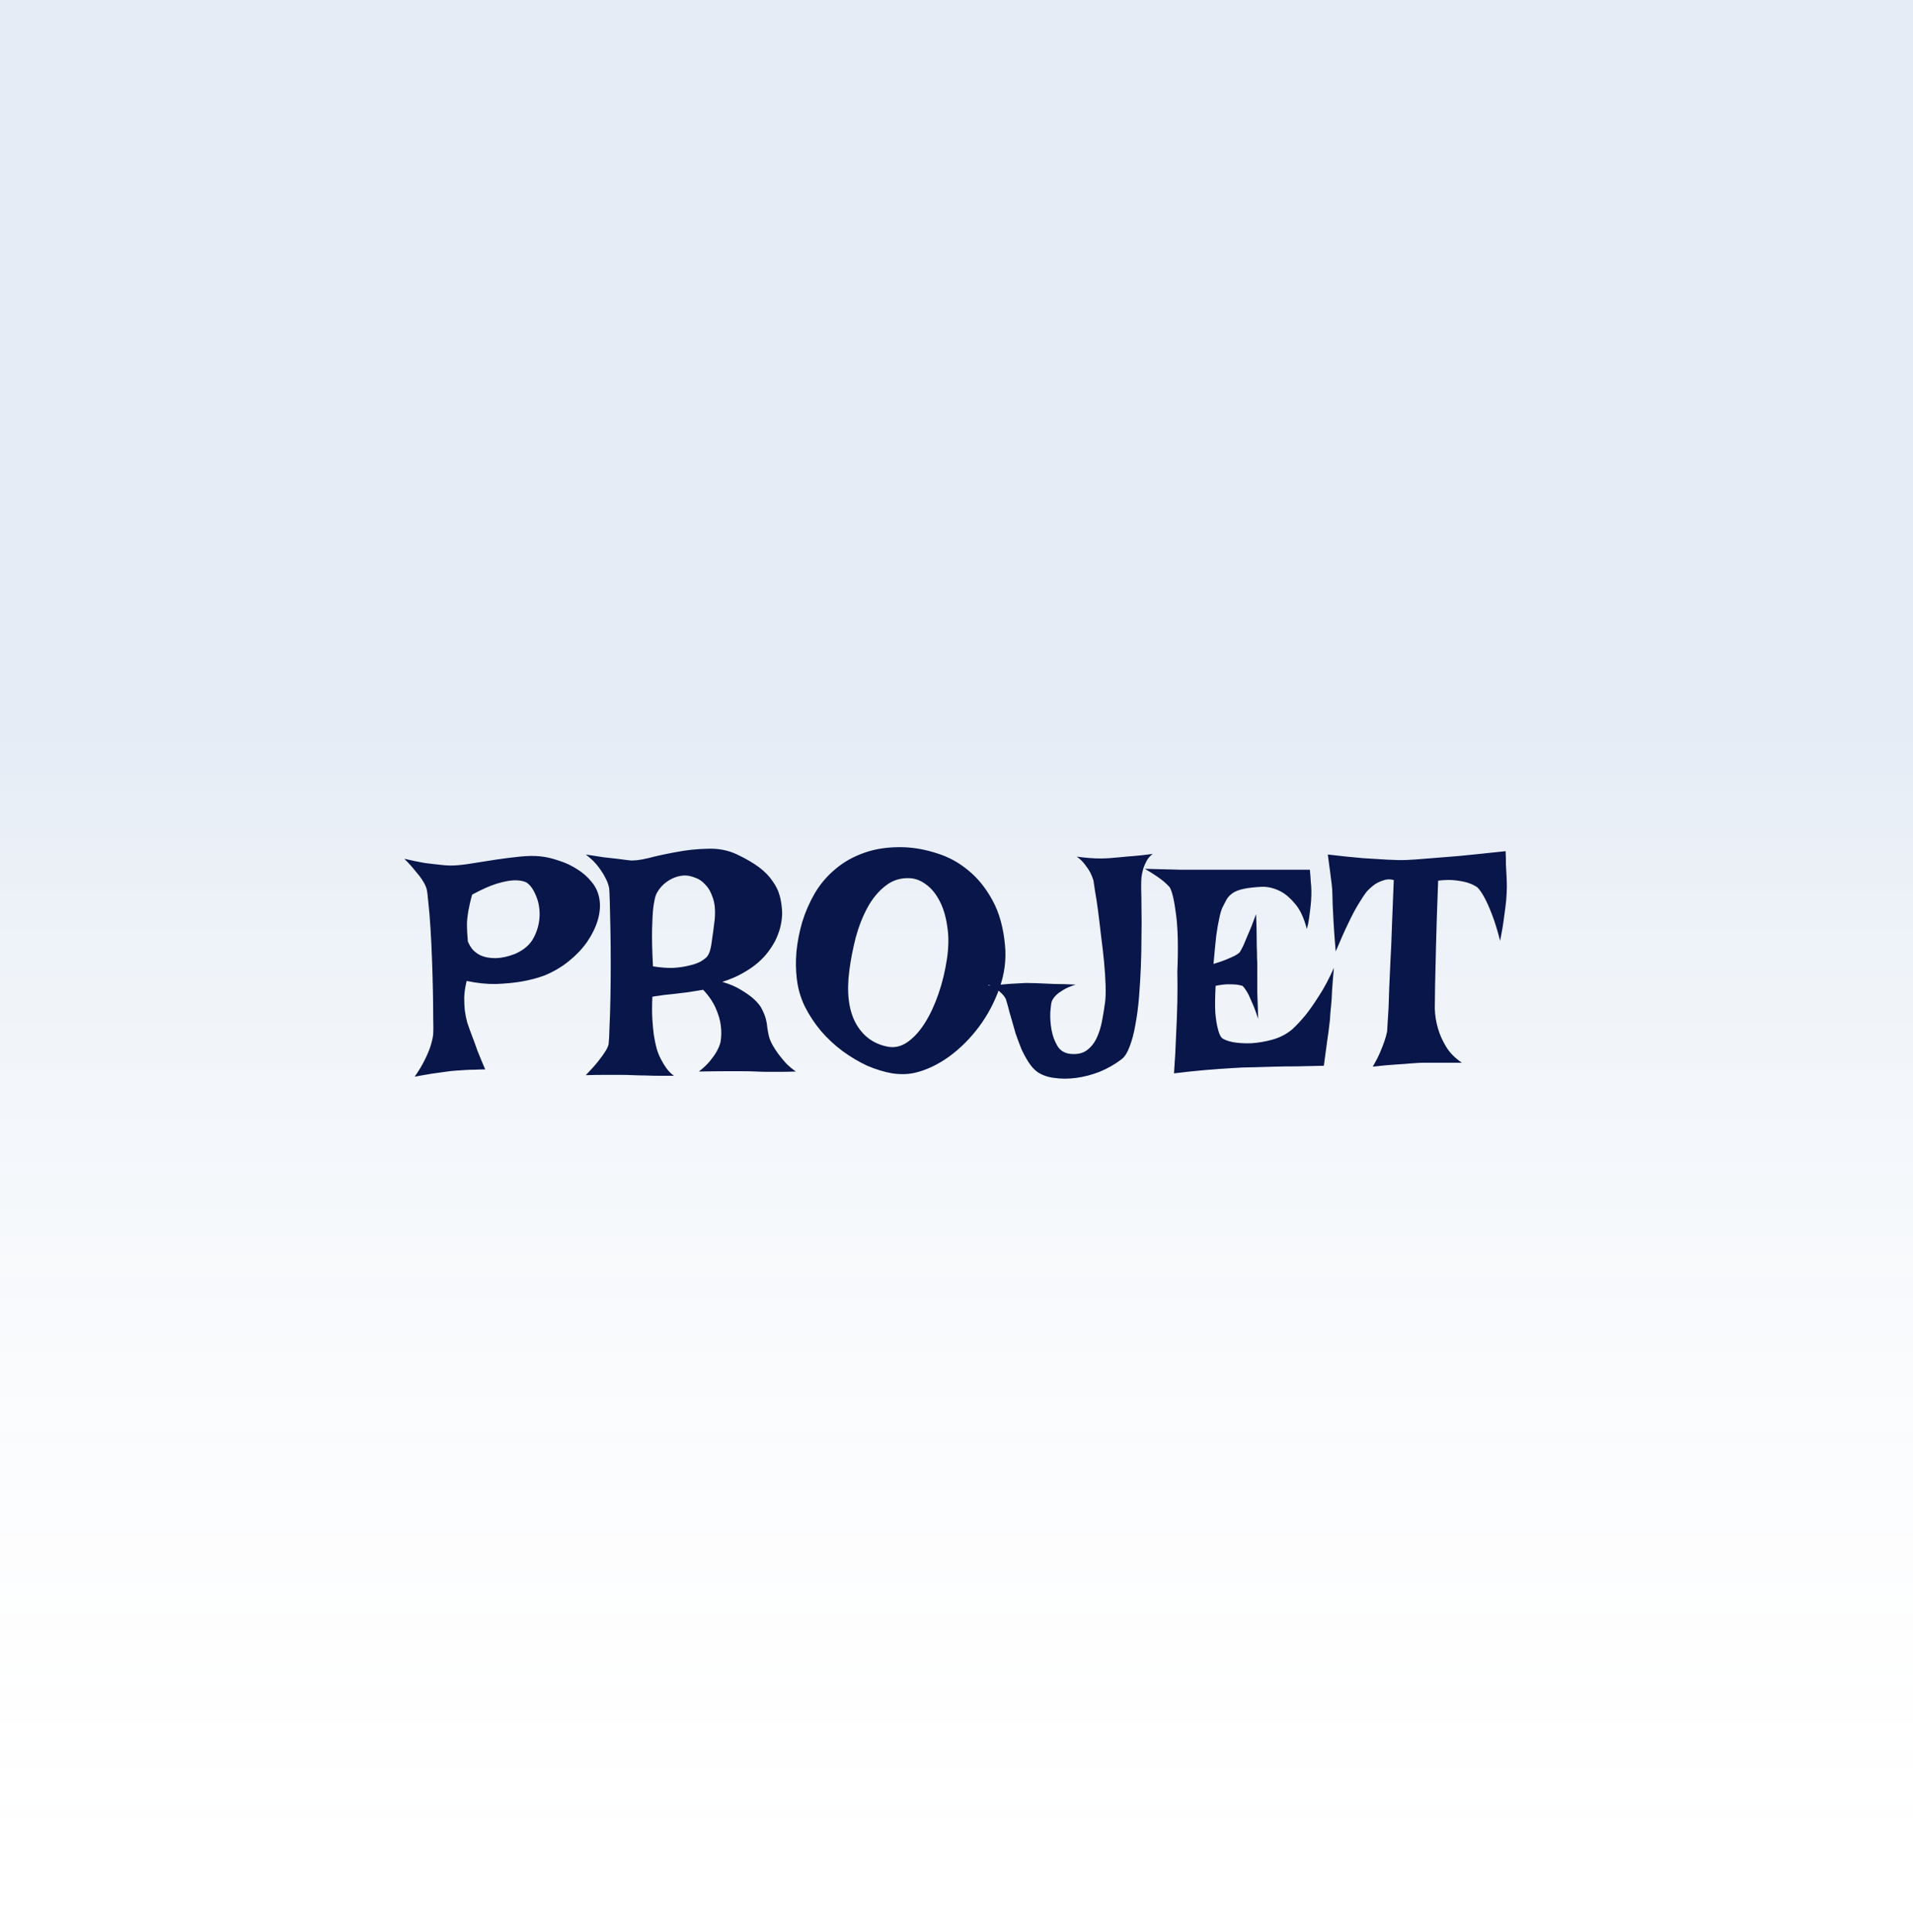
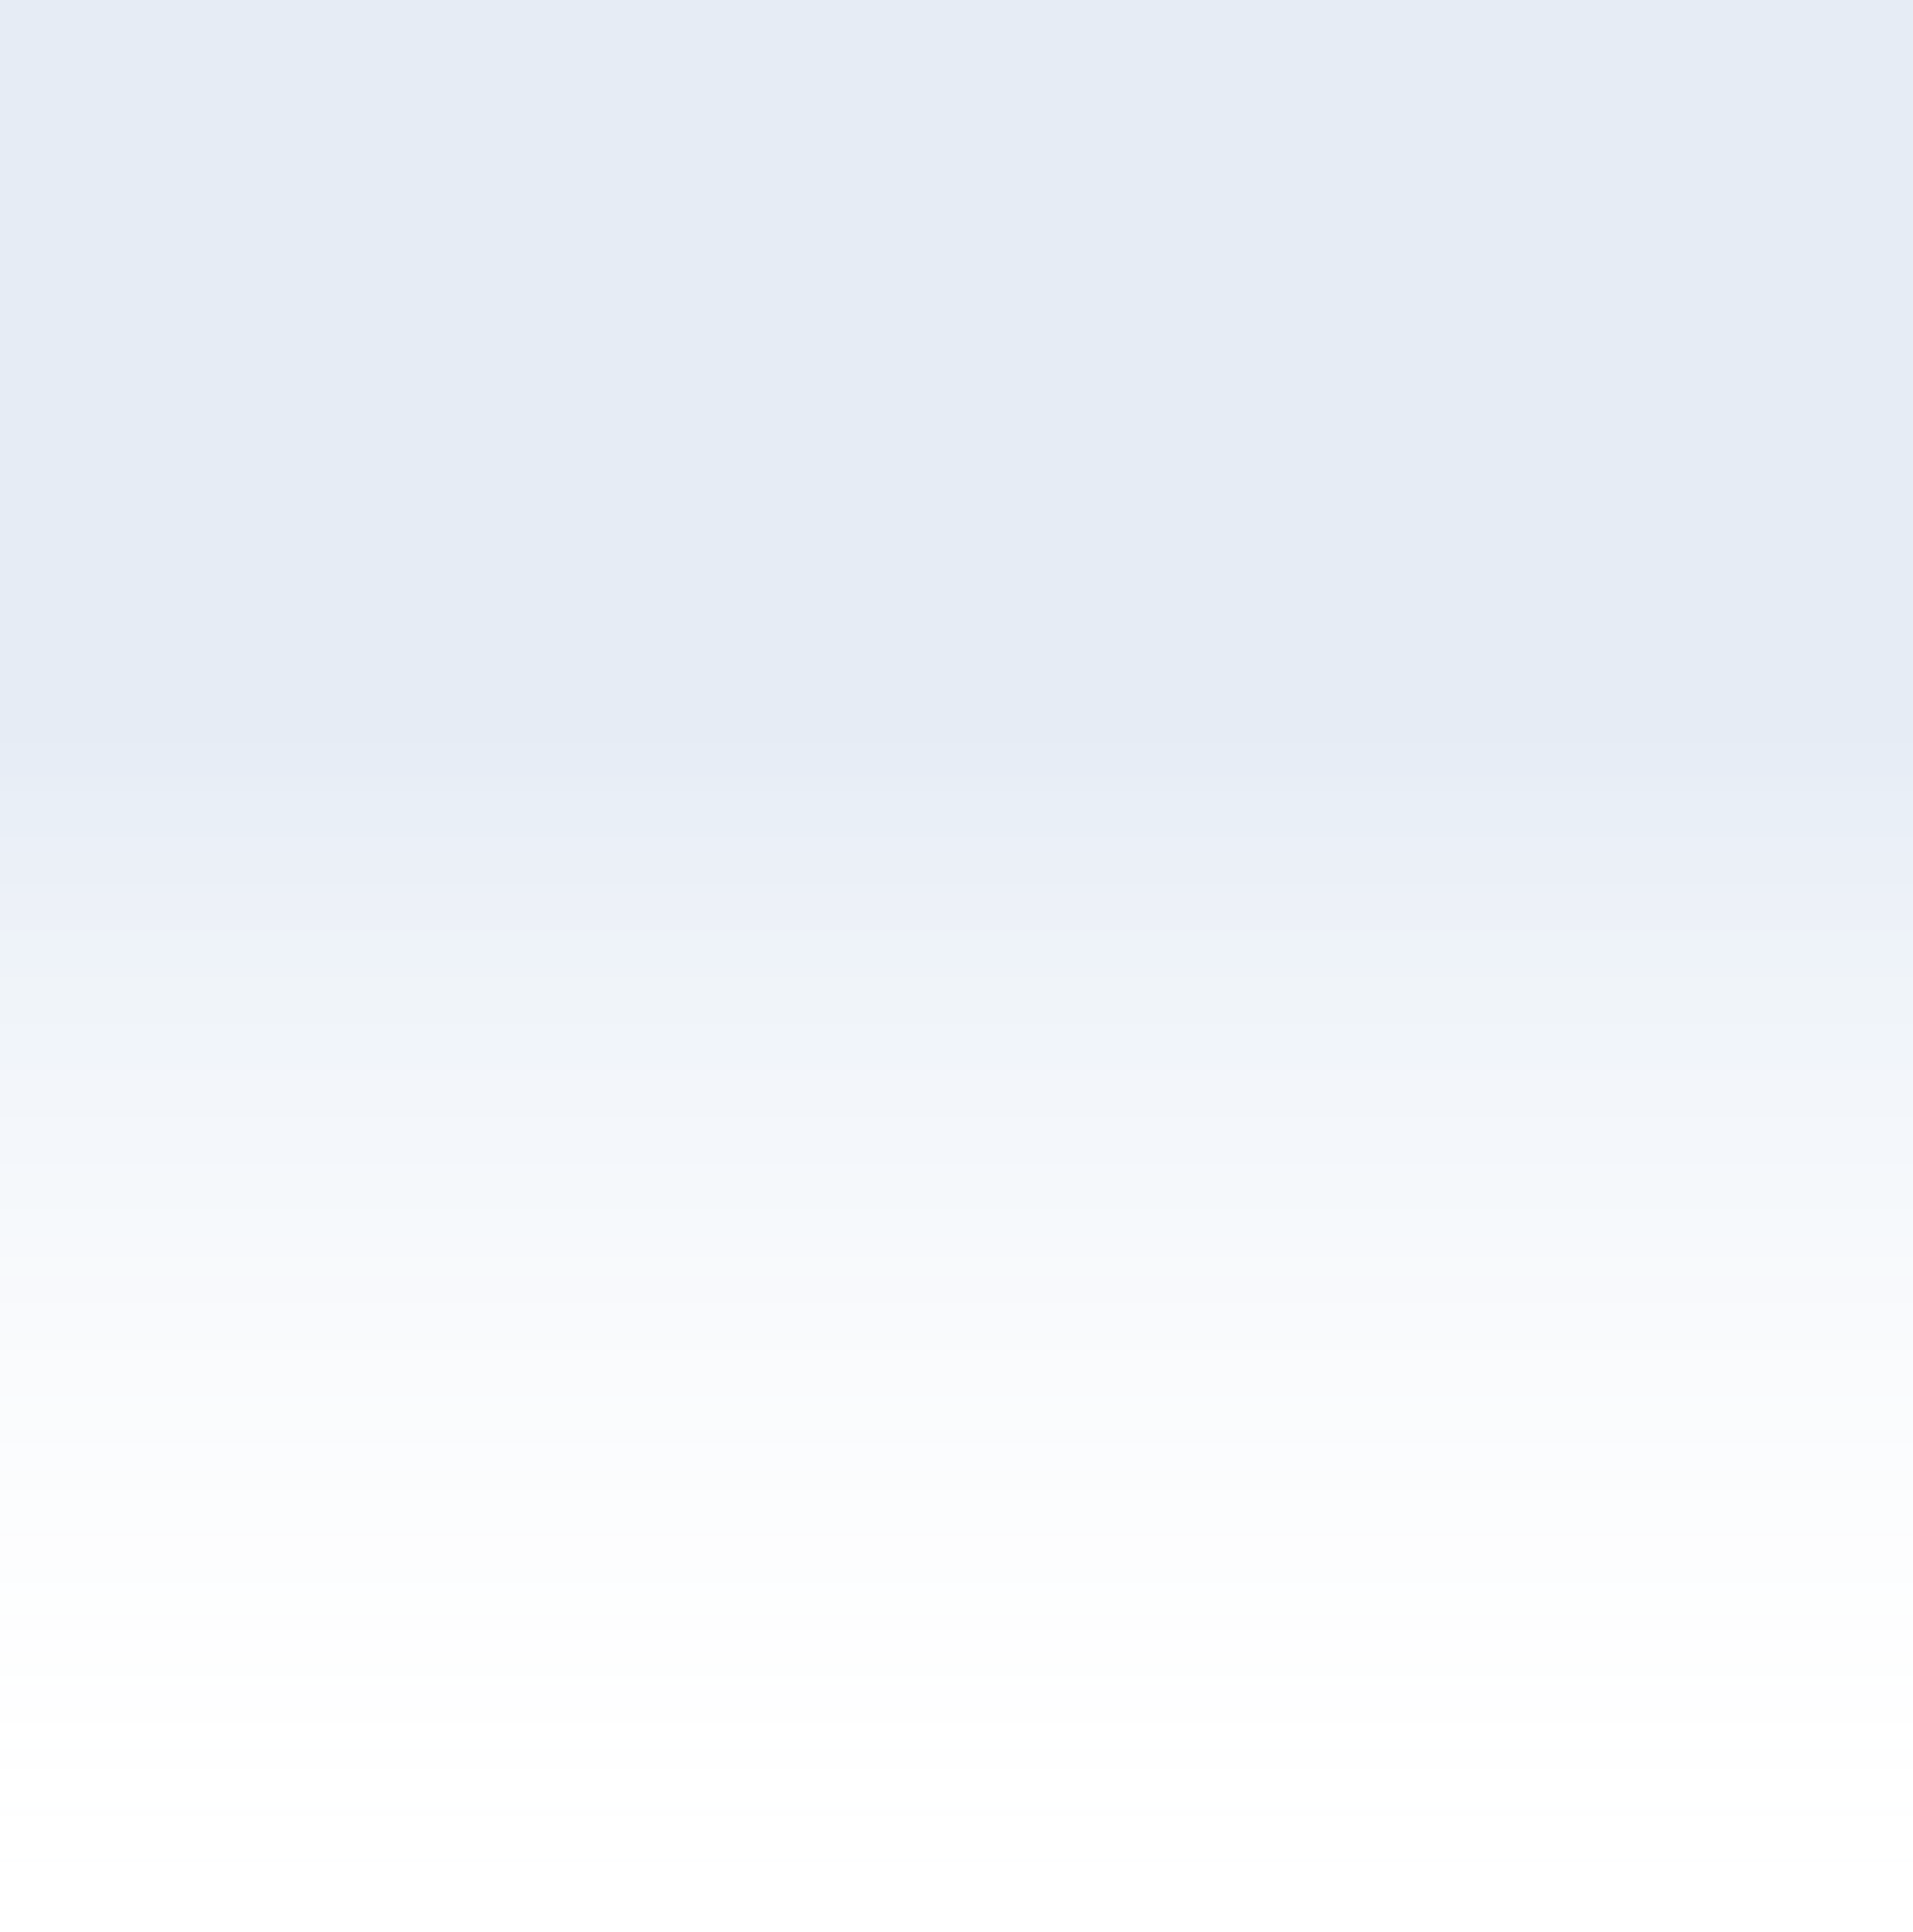
<svg xmlns="http://www.w3.org/2000/svg" width="295" height="298" viewBox="0 0 295 298" fill="none">
  <g filter="url(#filter0_b_213_856)">
    <rect width="295" height="298" fill="url(#paint0_linear_213_856)" fill-opacity="0.1" />
-     <path d="M62.352 132.438C63.539 132.719 64.602 132.938 65.539 133.094C66.508 133.219 67.32 133.312 67.977 133.375C68.758 133.469 69.445 133.5 70.039 133.469C70.789 133.438 71.727 133.328 72.852 133.141C73.977 132.953 75.164 132.766 76.414 132.578C77.664 132.391 78.898 132.234 80.117 132.109C81.336 131.984 82.398 131.969 83.305 132.062C84.211 132.156 85.164 132.375 86.164 132.719C87.164 133.031 88.102 133.469 88.977 134.031C89.852 134.562 90.602 135.219 91.227 136C91.883 136.781 92.289 137.688 92.445 138.719C92.602 139.719 92.508 140.797 92.164 141.953C91.82 143.078 91.273 144.188 90.523 145.281C89.773 146.344 88.836 147.328 87.711 148.234C86.586 149.141 85.336 149.875 83.961 150.438C82.867 150.844 81.68 151.156 80.398 151.375C79.305 151.562 78.023 151.688 76.555 151.75C75.117 151.781 73.586 151.625 71.961 151.281C71.742 152.188 71.617 153.031 71.586 153.812C71.586 154.562 71.617 155.234 71.68 155.828C71.773 156.516 71.898 157.141 72.055 157.703C72.242 158.266 72.477 158.922 72.758 159.672C73.008 160.297 73.289 161.062 73.602 161.969C73.945 162.844 74.352 163.828 74.82 164.922C74.258 164.922 73.711 164.938 73.18 164.969C72.648 164.969 72.164 164.984 71.727 165.016C71.227 165.047 70.758 165.078 70.32 165.109C69.82 165.141 69.258 165.203 68.633 165.297C68.102 165.359 67.43 165.453 66.617 165.578C65.836 165.703 64.945 165.859 63.945 166.047C64.602 165.109 65.117 164.25 65.492 163.469C65.898 162.656 66.195 161.953 66.383 161.359C66.602 160.672 66.742 160.047 66.805 159.484C66.836 159.016 66.836 158.188 66.805 157C66.805 155.812 66.789 154.438 66.758 152.875C66.727 151.312 66.68 149.672 66.617 147.953C66.555 146.234 66.477 144.625 66.383 143.125C66.289 141.594 66.18 140.281 66.055 139.188C65.961 138.094 65.867 137.375 65.773 137.031C65.648 136.625 65.43 136.188 65.117 135.719C64.867 135.312 64.508 134.844 64.039 134.312C63.602 133.75 63.039 133.125 62.352 132.438ZM72.055 141.672C72.023 141.984 72.008 142.312 72.008 142.656C72.008 143.312 72.055 144.156 72.148 145.188C72.367 145.719 72.633 146.156 72.945 146.5C73.289 146.844 73.648 147.109 74.023 147.297C74.43 147.484 74.836 147.609 75.242 147.672C75.648 147.734 76.055 147.766 76.461 147.766C77.398 147.734 78.383 147.516 79.414 147.109C80.789 146.516 81.758 145.672 82.32 144.578C82.883 143.484 83.18 142.359 83.211 141.203C83.242 140.047 83.039 138.984 82.602 138.016C82.195 137.047 81.695 136.391 81.102 136.047C80.602 135.828 79.961 135.734 79.18 135.766C78.492 135.797 77.633 135.969 76.602 136.281C75.57 136.594 74.305 137.156 72.805 137.969C72.648 138.531 72.523 139.031 72.43 139.469C72.336 139.906 72.258 140.297 72.195 140.641C72.133 141.016 72.086 141.359 72.055 141.672ZM90.336 131.781C91.336 131.938 92.242 132.078 93.055 132.203C93.867 132.297 94.57 132.375 95.164 132.438C95.852 132.531 96.461 132.609 96.992 132.672C97.648 132.766 98.633 132.656 99.945 132.344C101.258 132 102.695 131.688 104.258 131.406C105.852 131.094 107.477 130.922 109.133 130.891C110.789 130.828 112.305 131.125 113.68 131.781C115.055 132.438 116.18 133.094 117.055 133.75C117.93 134.406 118.617 135.109 119.117 135.859C119.648 136.578 120.023 137.344 120.242 138.156C120.461 138.969 120.586 139.859 120.617 140.828C120.586 142.266 120.242 143.656 119.586 145C119.305 145.562 118.93 146.156 118.461 146.781C118.023 147.375 117.477 147.953 116.82 148.516C116.164 149.078 115.383 149.609 114.477 150.109C113.602 150.609 112.57 151.047 111.383 151.422C112.539 151.766 113.492 152.172 114.242 152.641C115.023 153.109 115.648 153.547 116.117 153.953C116.68 154.453 117.102 154.938 117.383 155.406C117.727 156.062 117.961 156.625 118.086 157.094C118.211 157.562 118.289 158.016 118.32 158.453C118.383 158.859 118.461 159.281 118.555 159.719C118.648 160.156 118.852 160.656 119.164 161.219C119.414 161.656 119.711 162.109 120.055 162.578C120.367 162.984 120.727 163.422 121.133 163.891C121.57 164.359 122.102 164.812 122.727 165.25C121.852 165.281 121.039 165.297 120.289 165.297C119.57 165.297 118.945 165.297 118.414 165.297C117.789 165.297 117.195 165.281 116.633 165.25C116.07 165.219 115.367 165.203 114.523 165.203C113.805 165.203 112.883 165.203 111.758 165.203C110.664 165.203 109.336 165.219 107.773 165.25C108.461 164.719 109.023 164.188 109.461 163.656C109.898 163.125 110.242 162.641 110.492 162.203C110.773 161.703 110.977 161.219 111.102 160.75C111.258 159.906 111.273 159.031 111.148 158.125C111.055 157.344 110.805 156.484 110.398 155.547C109.992 154.578 109.336 153.609 108.43 152.641C107.523 152.797 106.758 152.922 106.133 153.016C105.539 153.078 105.023 153.141 104.586 153.203C104.086 153.266 103.68 153.312 103.367 153.344C103.086 153.375 102.773 153.406 102.43 153.438C102.148 153.469 101.836 153.516 101.492 153.578C101.18 153.609 100.883 153.656 100.602 153.719C100.539 155.062 100.539 156.234 100.602 157.234C100.664 158.203 100.742 159.016 100.836 159.672C100.961 160.453 101.102 161.125 101.258 161.688C101.414 162.25 101.633 162.797 101.914 163.328C102.133 163.766 102.414 164.234 102.758 164.734C103.102 165.203 103.492 165.594 103.93 165.906C103.117 165.906 102.336 165.906 101.586 165.906C100.867 165.906 100.211 165.891 99.617 165.859C98.93 165.859 98.273 165.844 97.648 165.812C97.023 165.781 96.32 165.766 95.539 165.766C94.883 165.766 94.102 165.766 93.195 165.766C92.32 165.766 91.367 165.781 90.336 165.812C91.148 164.969 91.789 164.25 92.258 163.656C92.727 163.062 93.086 162.562 93.336 162.156C93.617 161.719 93.789 161.344 93.852 161.031C93.914 160.531 93.961 159.641 93.992 158.359C94.055 157.047 94.102 155.547 94.133 153.859C94.164 152.172 94.18 150.406 94.18 148.562C94.18 146.719 94.164 145 94.133 143.406C94.102 141.781 94.07 140.391 94.039 139.234C94.008 138.078 93.977 137.344 93.945 137.031C93.852 136.469 93.648 135.906 93.336 135.344C93.086 134.844 92.727 134.281 92.258 133.656C91.789 133.031 91.148 132.406 90.336 131.781ZM108.055 148.281C108.367 148.094 108.633 147.906 108.852 147.719C109.07 147.531 109.258 147.234 109.414 146.828C109.57 146.391 109.695 145.781 109.789 145C109.914 144.219 110.055 143.156 110.211 141.812C110.336 140.469 110.242 139.359 109.93 138.484C109.648 137.609 109.258 136.922 108.758 136.422C108.289 135.891 107.758 135.531 107.164 135.344C106.602 135.125 106.102 135.016 105.664 135.016C104.789 135.016 103.93 135.281 103.086 135.812C102.242 136.344 101.602 137.062 101.164 137.969C101.008 138.375 100.867 139.047 100.742 139.984C100.648 140.797 100.586 141.922 100.555 143.359C100.523 144.797 100.57 146.688 100.695 149.031C101.883 149.219 102.93 149.297 103.836 149.266C104.742 149.203 105.508 149.094 106.133 148.938C106.883 148.781 107.523 148.562 108.055 148.281ZM139.367 130.656C141.055 130.719 142.758 131.031 144.477 131.594C146.227 132.125 147.836 133 149.305 134.219C150.773 135.406 152.023 136.953 153.055 138.859C154.086 140.734 154.727 143.031 154.977 145.75C155.195 147.969 154.914 150.172 154.133 152.359C153.383 154.516 152.336 156.5 150.992 158.312C149.648 160.125 148.102 161.672 146.352 162.953C144.602 164.203 142.852 165.031 141.102 165.438C140.039 165.688 138.867 165.719 137.586 165.531C136.336 165.312 135.055 164.922 133.742 164.359C132.461 163.766 131.195 163.016 129.945 162.109C128.727 161.203 127.617 160.172 126.617 159.016C125.617 157.828 124.773 156.547 124.086 155.172C123.43 153.797 123.023 152.359 122.867 150.859C122.711 149.609 122.695 148.234 122.82 146.734C122.977 145.203 123.273 143.688 123.711 142.188C124.18 140.656 124.82 139.188 125.633 137.781C126.477 136.344 127.539 135.094 128.82 134.031C130.102 132.938 131.602 132.094 133.32 131.5C135.07 130.875 137.086 130.594 139.367 130.656ZM130.977 149.641C130.539 152.984 130.852 155.672 131.914 157.703C133.008 159.734 134.648 160.969 136.836 161.406C137.898 161.625 138.914 161.406 139.883 160.75C140.883 160.062 141.789 159.078 142.602 157.797C143.414 156.516 144.117 155.016 144.711 153.297C145.305 151.578 145.742 149.781 146.023 147.906C146.305 146.031 146.32 144.344 146.07 142.844C145.852 141.312 145.461 140.016 144.898 138.953C144.336 137.859 143.648 137.016 142.836 136.422C142.055 135.828 141.242 135.5 140.398 135.438C138.93 135.344 137.648 135.734 136.555 136.609C135.461 137.453 134.539 138.562 133.789 139.938C133.039 141.312 132.43 142.859 131.961 144.578C131.523 146.297 131.195 147.984 130.977 149.641ZM166.039 132.109C167.445 132.297 168.633 132.391 169.602 132.391C170.133 132.391 170.617 132.375 171.055 132.344C171.492 132.312 172.039 132.266 172.695 132.203C173.258 132.141 173.961 132.078 174.805 132.016C175.648 131.953 176.633 131.844 177.758 131.688C177.352 132 177.039 132.359 176.82 132.766C176.602 133.172 176.43 133.562 176.305 133.938C176.18 134.375 176.086 134.828 176.023 135.297C175.992 135.578 175.977 136.156 175.977 137.031C176.008 137.906 176.023 138.969 176.023 140.219C176.055 141.469 176.055 142.859 176.023 144.391C176.023 145.922 175.992 147.484 175.93 149.078C175.867 150.641 175.773 152.203 175.648 153.766C175.523 155.297 175.336 156.719 175.086 158.031C174.867 159.312 174.57 160.438 174.195 161.406C173.852 162.344 173.43 163 172.93 163.375C171.898 164.156 170.773 164.797 169.555 165.297C168.336 165.766 167.133 166.078 165.945 166.234C164.758 166.391 163.633 166.391 162.57 166.234C161.539 166.109 160.664 165.797 159.945 165.297C159.477 164.953 159.039 164.469 158.633 163.844C158.227 163.219 157.852 162.531 157.508 161.781C157.195 161 156.898 160.203 156.617 159.391C156.367 158.547 156.148 157.781 155.961 157.094C155.742 156.375 155.57 155.75 155.445 155.219C155.289 154.656 155.18 154.281 155.117 154.094C154.992 153.812 154.789 153.531 154.508 153.25C154.227 152.969 153.93 152.719 153.617 152.5C153.305 152.281 153.039 152.125 152.82 152.031C152.57 151.906 152.43 151.875 152.398 151.938C152.398 152 152.648 152.016 153.148 151.984C153.617 151.922 154.195 151.859 154.883 151.797C155.57 151.734 156.289 151.688 157.039 151.656C157.789 151.594 158.414 151.578 158.914 151.609C159.32 151.609 159.852 151.625 160.508 151.656C161.07 151.688 161.789 151.719 162.664 151.75C163.539 151.75 164.617 151.781 165.898 151.844C165.086 152.094 164.43 152.375 163.93 152.688C163.461 152.969 163.102 153.234 162.852 153.484C162.539 153.797 162.32 154.109 162.195 154.422C162.102 154.703 162.023 155.281 161.961 156.156C161.93 157 161.992 157.875 162.148 158.781C162.305 159.688 162.602 160.516 163.039 161.266C163.477 162.016 164.164 162.438 165.102 162.531C166.102 162.625 166.914 162.453 167.539 162.016C168.195 161.547 168.711 160.922 169.086 160.141C169.461 159.359 169.742 158.484 169.93 157.516C170.117 156.547 170.273 155.594 170.398 154.656C170.492 154.031 170.523 153.156 170.492 152.031C170.461 150.906 170.383 149.688 170.258 148.375C170.133 147.062 169.977 145.703 169.789 144.297C169.633 142.891 169.477 141.594 169.32 140.406C169.164 139.219 169.008 138.203 168.852 137.359C168.727 136.516 168.648 135.984 168.617 135.766C168.492 135.359 168.32 134.938 168.102 134.5C167.914 134.156 167.648 133.766 167.305 133.328C166.992 132.891 166.57 132.484 166.039 132.109ZM176.539 133.984C178.727 134.047 180.539 134.094 181.977 134.125C183.445 134.125 184.633 134.125 185.539 134.125H188.023H201.992C202.055 134.75 202.102 135.359 202.133 135.953C202.195 136.516 202.227 137.016 202.227 137.453C202.227 137.984 202.211 138.469 202.18 138.906C202.148 139.344 202.102 139.812 202.039 140.312C201.977 140.75 201.914 141.219 201.852 141.719C201.789 142.219 201.68 142.734 201.523 143.266C201.086 141.578 200.492 140.297 199.742 139.422C199.023 138.547 198.289 137.906 197.539 137.5C196.664 137.031 195.742 136.781 194.773 136.75C193.492 136.812 192.492 136.922 191.773 137.078C191.055 137.234 190.492 137.453 190.086 137.734C189.68 138.016 189.367 138.344 189.148 138.719C188.961 139.062 188.758 139.453 188.539 139.891C188.352 140.266 188.18 140.844 188.023 141.625C187.867 142.281 187.711 143.172 187.555 144.297C187.43 145.422 187.289 146.875 187.133 148.656C187.977 148.406 188.648 148.172 189.148 147.953C189.68 147.734 190.102 147.547 190.414 147.391C190.758 147.203 191.008 147.031 191.164 146.875C191.289 146.688 191.477 146.344 191.727 145.844C191.914 145.406 192.164 144.812 192.477 144.062C192.82 143.312 193.227 142.281 193.695 140.969C193.758 142.406 193.789 143.609 193.789 144.578C193.789 145.516 193.805 146.281 193.836 146.875C193.836 147.562 193.852 148.109 193.883 148.516V150.297C193.883 150.953 193.883 151.844 193.883 152.969C193.914 154.062 193.961 155.453 194.023 157.141C193.648 155.984 193.305 155.078 192.992 154.422C192.711 153.734 192.461 153.219 192.242 152.875C191.992 152.469 191.773 152.188 191.586 152.031C191.367 151.969 191.07 151.906 190.695 151.844C190.352 151.812 189.914 151.797 189.383 151.797C188.883 151.797 188.242 151.875 187.461 152.031C187.367 153.75 187.352 155.141 187.414 156.203C187.508 157.234 187.633 158.031 187.789 158.594C187.945 159.25 188.133 159.719 188.352 160C188.633 160.281 189.195 160.516 190.039 160.703C190.883 160.859 191.836 160.922 192.898 160.891C193.992 160.828 195.102 160.641 196.227 160.328C197.352 160.016 198.352 159.5 199.227 158.781C199.883 158.188 200.586 157.438 201.336 156.531C201.961 155.75 202.648 154.766 203.398 153.578C204.18 152.391 204.945 150.953 205.695 149.266C205.57 150.672 205.477 151.844 205.414 152.781C205.383 153.688 205.336 154.422 205.273 154.984C205.211 155.641 205.164 156.141 205.133 156.484C205.133 156.859 205.086 157.391 204.992 158.078C204.93 158.672 204.82 159.484 204.664 160.516C204.539 161.516 204.367 162.797 204.148 164.359C202.68 164.391 201.289 164.422 199.977 164.453C198.664 164.453 197.508 164.469 196.508 164.5C195.32 164.531 194.227 164.562 193.227 164.594C192.195 164.594 191.055 164.641 189.805 164.734C188.711 164.797 187.414 164.891 185.914 165.016C184.445 165.141 182.82 165.312 181.039 165.531C181.195 163.406 181.305 161.406 181.367 159.531C181.461 157.625 181.523 155.953 181.555 154.516C181.586 152.828 181.586 151.266 181.555 149.828C181.711 146.234 181.648 143.328 181.367 141.109C181.086 138.891 180.758 137.469 180.383 136.844C180.195 136.625 179.93 136.359 179.586 136.047C179.305 135.797 178.914 135.5 178.414 135.156C177.914 134.812 177.289 134.422 176.539 133.984ZM204.758 131.781C206.852 132.031 208.664 132.219 210.195 132.344C211.727 132.438 212.992 132.516 213.992 132.578C215.148 132.641 216.117 132.656 216.898 132.625C217.711 132.594 218.82 132.516 220.227 132.391C221.414 132.297 222.977 132.172 224.914 132.016C226.852 131.828 229.273 131.578 232.18 131.266C232.211 131.984 232.227 132.688 232.227 133.375C232.258 134.031 232.289 134.609 232.32 135.109C232.352 135.703 232.367 136.25 232.367 136.75C232.367 137.281 232.336 137.953 232.273 138.766C232.211 139.453 232.102 140.328 231.945 141.391C231.82 142.422 231.617 143.656 231.336 145.094C230.898 143.406 230.477 142.047 230.07 141.016C229.664 139.953 229.289 139.109 228.945 138.484C228.57 137.766 228.195 137.219 227.82 136.844C227.414 136.562 226.93 136.328 226.367 136.141C225.867 135.984 225.227 135.859 224.445 135.766C223.695 135.672 222.805 135.688 221.773 135.812C221.617 139.938 221.508 143.281 221.445 145.844C221.383 148.406 221.336 150.406 221.305 151.844C221.273 153.562 221.258 154.797 221.258 155.547C221.289 156.609 221.461 157.656 221.773 158.688C222.023 159.562 222.43 160.469 222.992 161.406C223.555 162.344 224.367 163.172 225.43 163.891H219.711C219.18 163.891 218.523 163.922 217.742 163.984C217.086 164.047 216.242 164.109 215.211 164.172C214.211 164.234 213.039 164.344 211.695 164.5C212.164 163.688 212.539 162.953 212.82 162.297C213.102 161.641 213.32 161.078 213.477 160.609C213.664 160.047 213.805 159.547 213.898 159.109C213.93 158.484 214.008 157.219 214.133 155.312C214.164 154.531 214.195 153.562 214.227 152.406C214.289 151.25 214.352 149.875 214.414 148.281C214.508 146.688 214.586 144.859 214.648 142.797C214.742 140.703 214.836 138.344 214.93 135.719C214.367 135.562 213.836 135.578 213.336 135.766C212.836 135.922 212.398 136.125 212.023 136.375C211.586 136.688 211.164 137.062 210.758 137.5C210.352 138.031 209.898 138.719 209.398 139.562C208.961 140.281 208.461 141.234 207.898 142.422C207.336 143.578 206.695 145.016 205.977 146.734C205.82 144.922 205.711 143.438 205.648 142.281C205.586 141.094 205.539 140.172 205.508 139.516C205.477 138.734 205.461 138.156 205.461 137.781C205.461 137.438 205.43 136.984 205.367 136.422C205.305 135.953 205.227 135.344 205.133 134.594C205.039 133.812 204.914 132.875 204.758 131.781Z" fill="#08164A" />
  </g>
  <defs>
    <filter id="filter0_b_213_856" x="-4" y="-4" width="303" height="306" filterUnits="userSpaceOnUse" color-interpolation-filters="sRGB">
      <feFlood flood-opacity="0" result="BackgroundImageFix" />
      <feGaussianBlur in="BackgroundImageFix" stdDeviation="2" />
      <feComposite in2="SourceAlpha" operator="in" result="effect1_backgroundBlur_213_856" />
      <feBlend mode="normal" in="SourceGraphic" in2="effect1_backgroundBlur_213_856" result="shape" />
    </filter>
    <linearGradient id="paint0_linear_213_856" x1="147.5" y1="0" x2="147.5" y2="298" gradientUnits="userSpaceOnUse">
      <stop offset="0.385" stop-color="#0948A2" />
      <stop offset="1" stop-color="white" stop-opacity="0" />
    </linearGradient>
  </defs>
</svg>